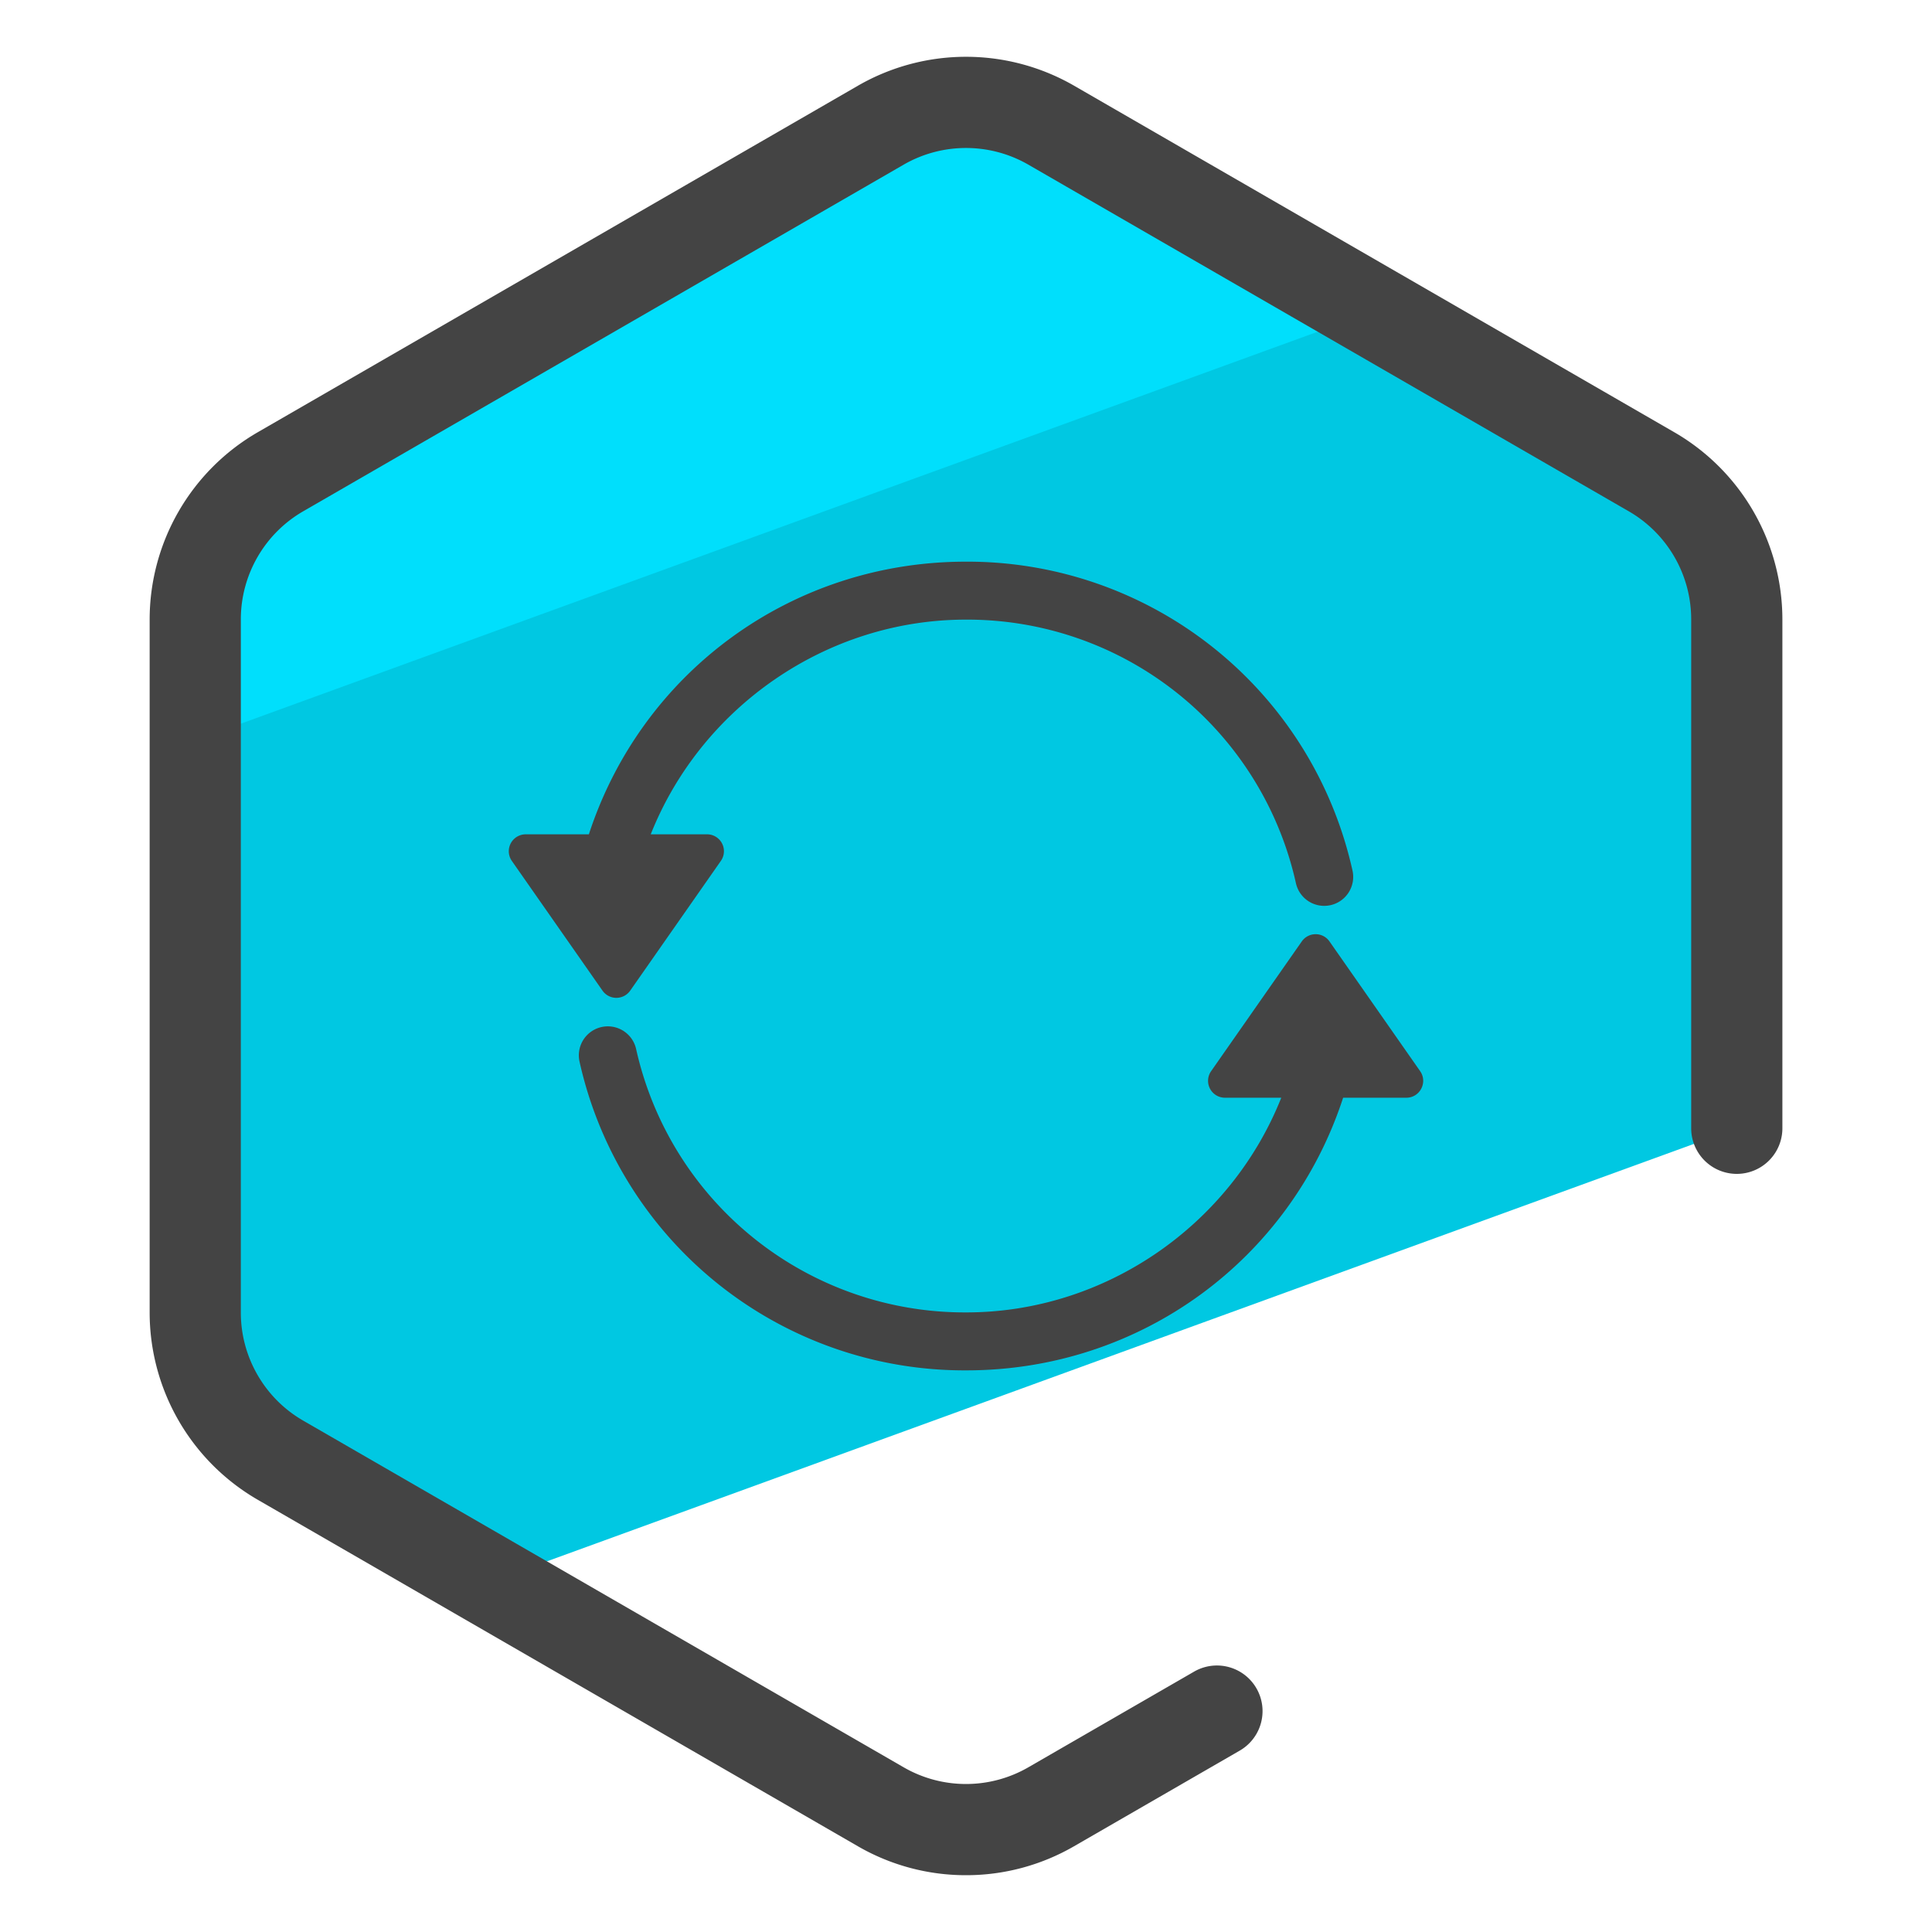
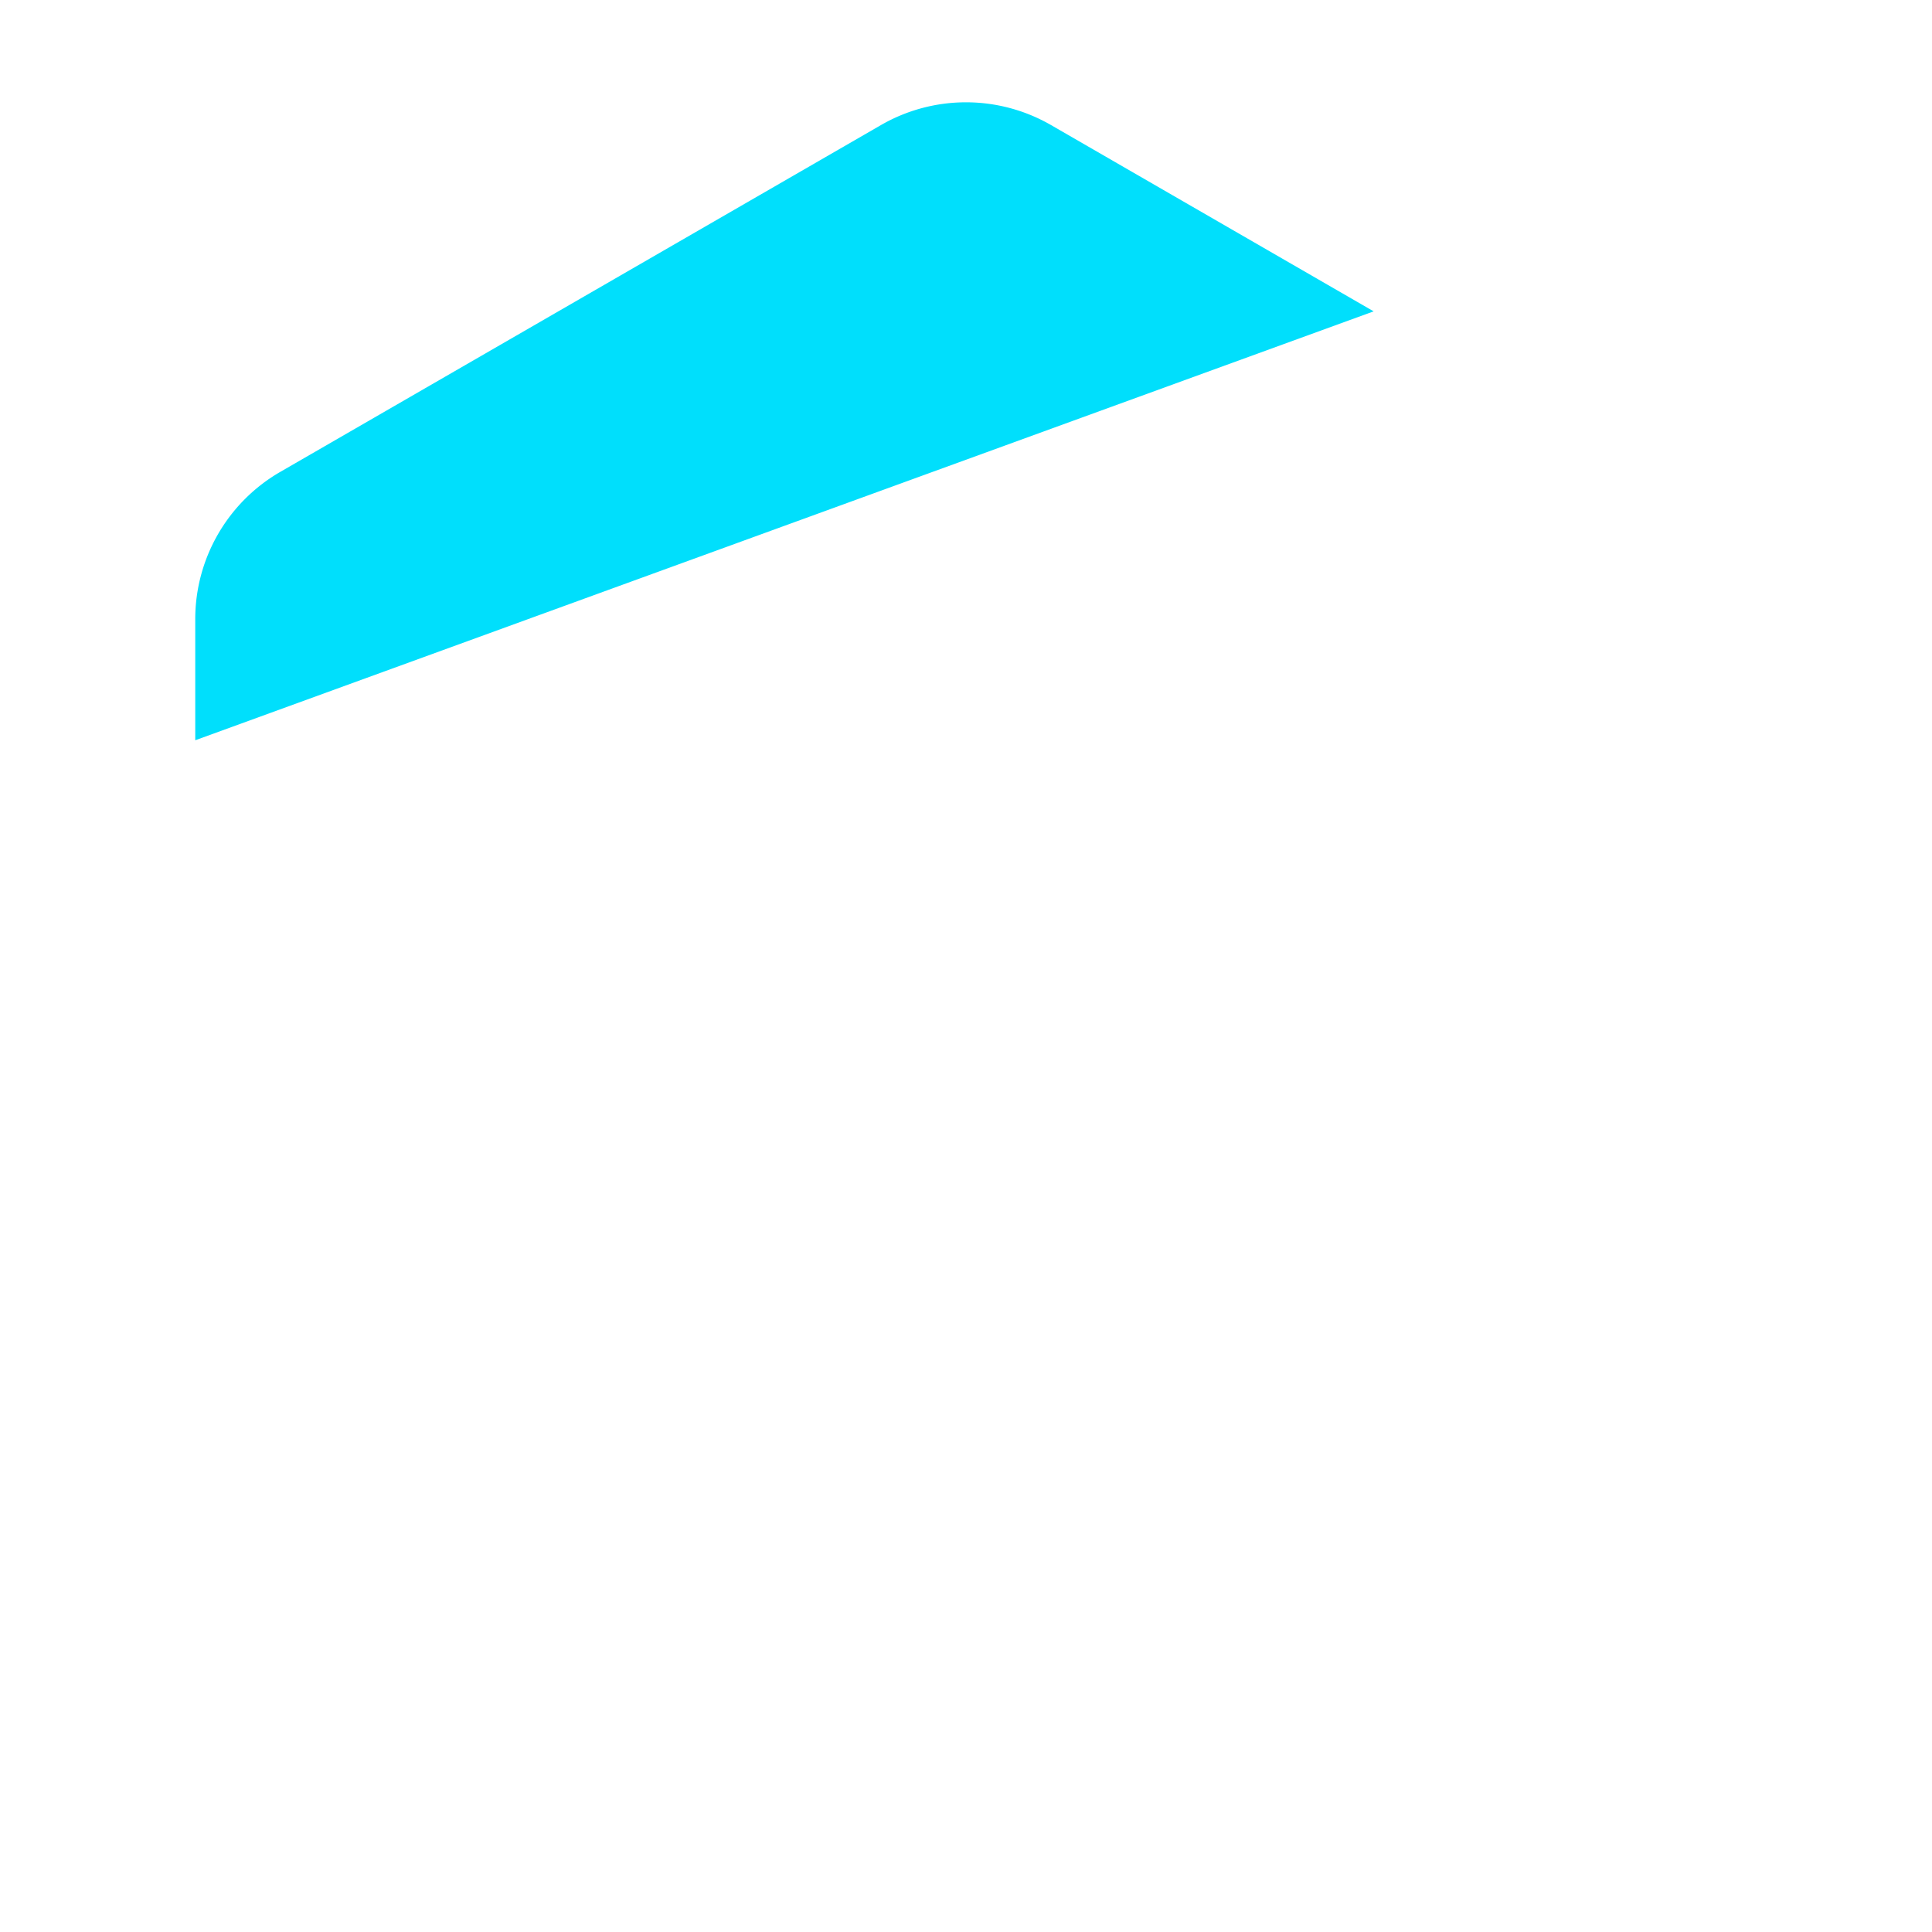
<svg xmlns="http://www.w3.org/2000/svg" version="1" viewBox="0 0 50 50">
-   <path fill="#00C8E2" d="M7.253 37.788l5.451 3.147L44.948 29.2V16.025a4.402 4.402 0 0 0-2.201-3.812L27.201 3.237a4.404 4.404 0 0 0-4.402 0L7.253 12.212a4.402 4.402 0 0 0-2.201 3.812v17.951c0 1.573.839 3.026 2.201 3.813z" />
  <path fill="#00DFFC" d="M35.55 8.058l-8.349-4.821a4.404 4.404 0 0 0-4.402 0L7.254 12.212a4.402 4.402 0 0 0-2.201 3.812v3.134l30.497-11.1z" />
-   <path fill="#444" d="M25 48.53a5.578 5.578 0 0 1-2.791-.745L6.664 38.81a5.6 5.6 0 0 1-2.791-4.835v-17.95a5.6 5.6 0 0 1 2.791-4.835l15.545-8.975a5.6 5.6 0 0 1 5.583 0l15.545 8.975a5.598 5.598 0 0 1 2.791 4.835V29.2a1.18 1.18 0 1 1-2.36 0V16.025a3.23 3.23 0 0 0-1.611-2.79L26.611 4.26a3.232 3.232 0 0 0-3.222 0L7.844 13.234a3.23 3.23 0 0 0-1.611 2.79v17.95c0 1.148.617 2.217 1.611 2.79l15.545 8.975a3.227 3.227 0 0 0 3.222 0l4.293-2.478a1.18 1.18 0 0 1 1.18 2.045l-4.293 2.478A5.57 5.57 0 0 1 25 48.53z" />
-   <path fill="#444" d="M16.31 25.637l2.346-3.357a.437.437 0 0 0-.359-.688h-1.456c1.303-3.284 4.542-5.556 8.152-5.556a8.713 8.713 0 0 1 8.545 6.819.75.75 0 1 0 1.463-.331 10.205 10.205 0 0 0-10.008-7.988c-4.502 0-8.384 2.857-9.753 7.056h-1.635a.438.438 0 0 0-.359.688l2.346 3.357a.438.438 0 0 0 .718 0zm20.443 2.084l-2.346-3.357a.437.437 0 0 0-.717 0l-2.346 3.357a.437.437 0 0 0 .359.688h1.456c-1.303 3.283-4.542 5.556-8.152 5.556a8.713 8.713 0 0 1-8.545-6.819.75.75 0 1 0-1.463.332 10.204 10.204 0 0 0 10.008 7.987c4.502 0 8.384-2.857 9.753-7.056h1.635c.353 0 .56-.398.358-.688z" />
</svg>